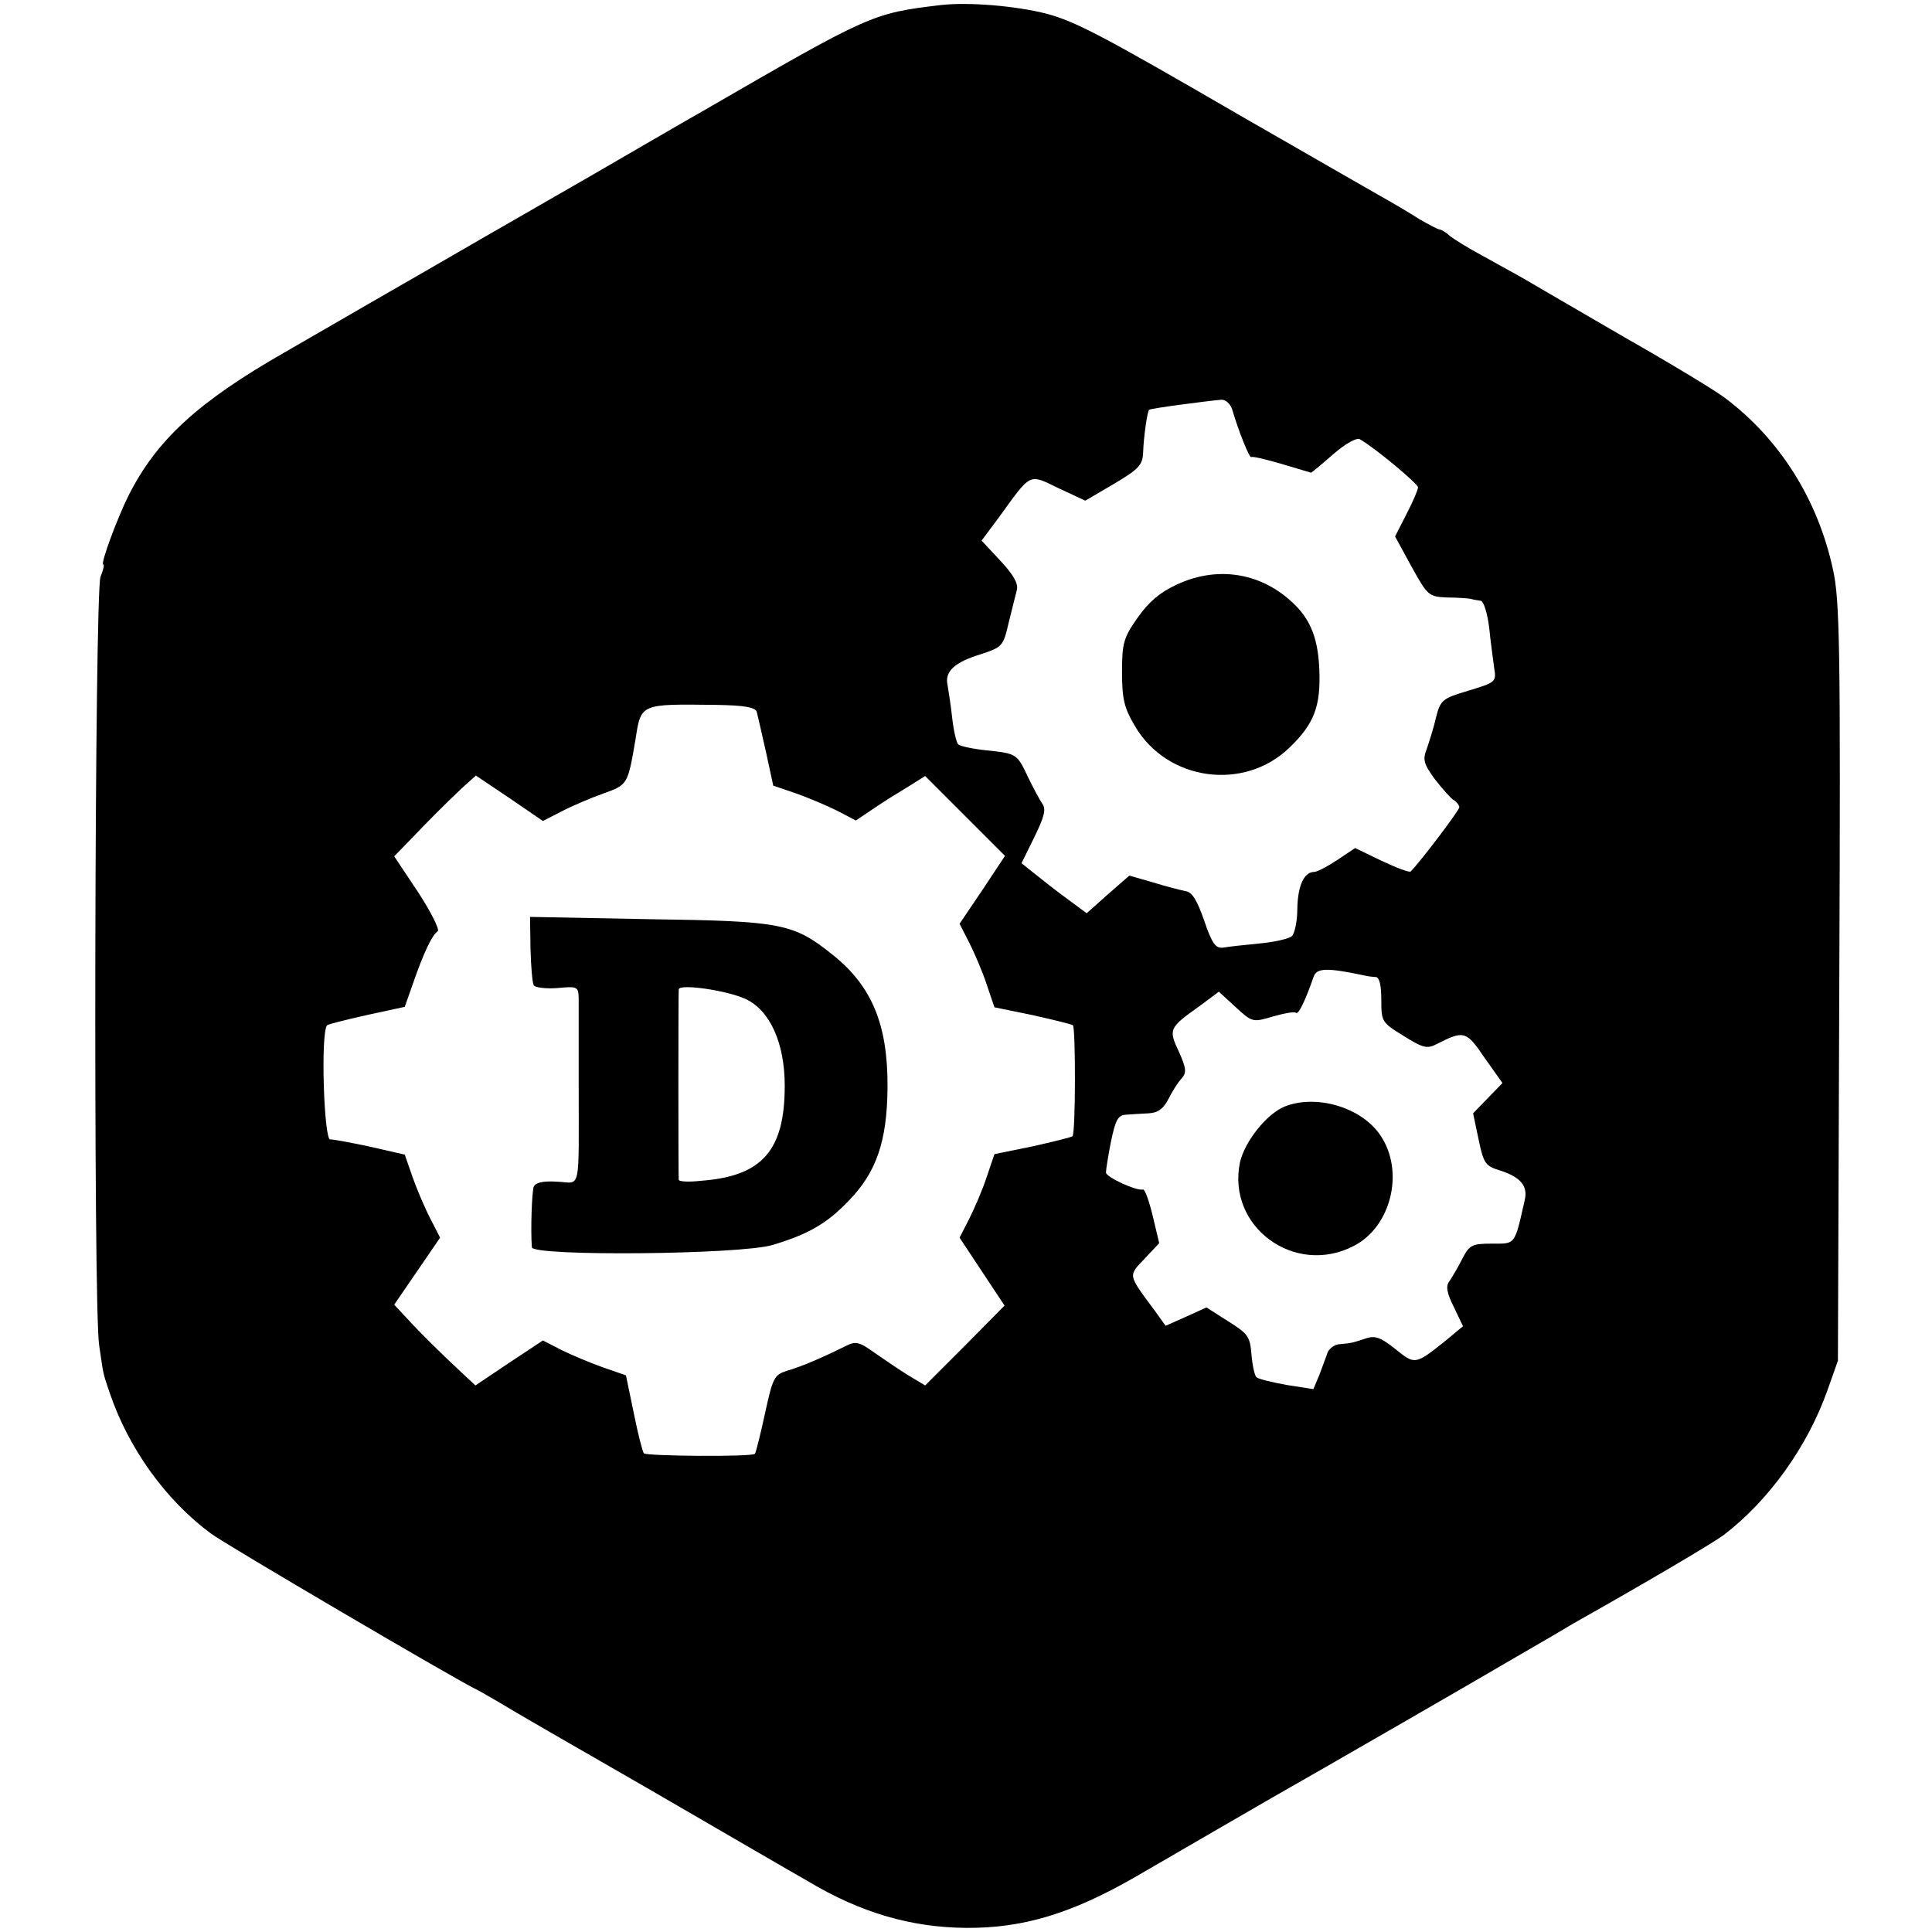
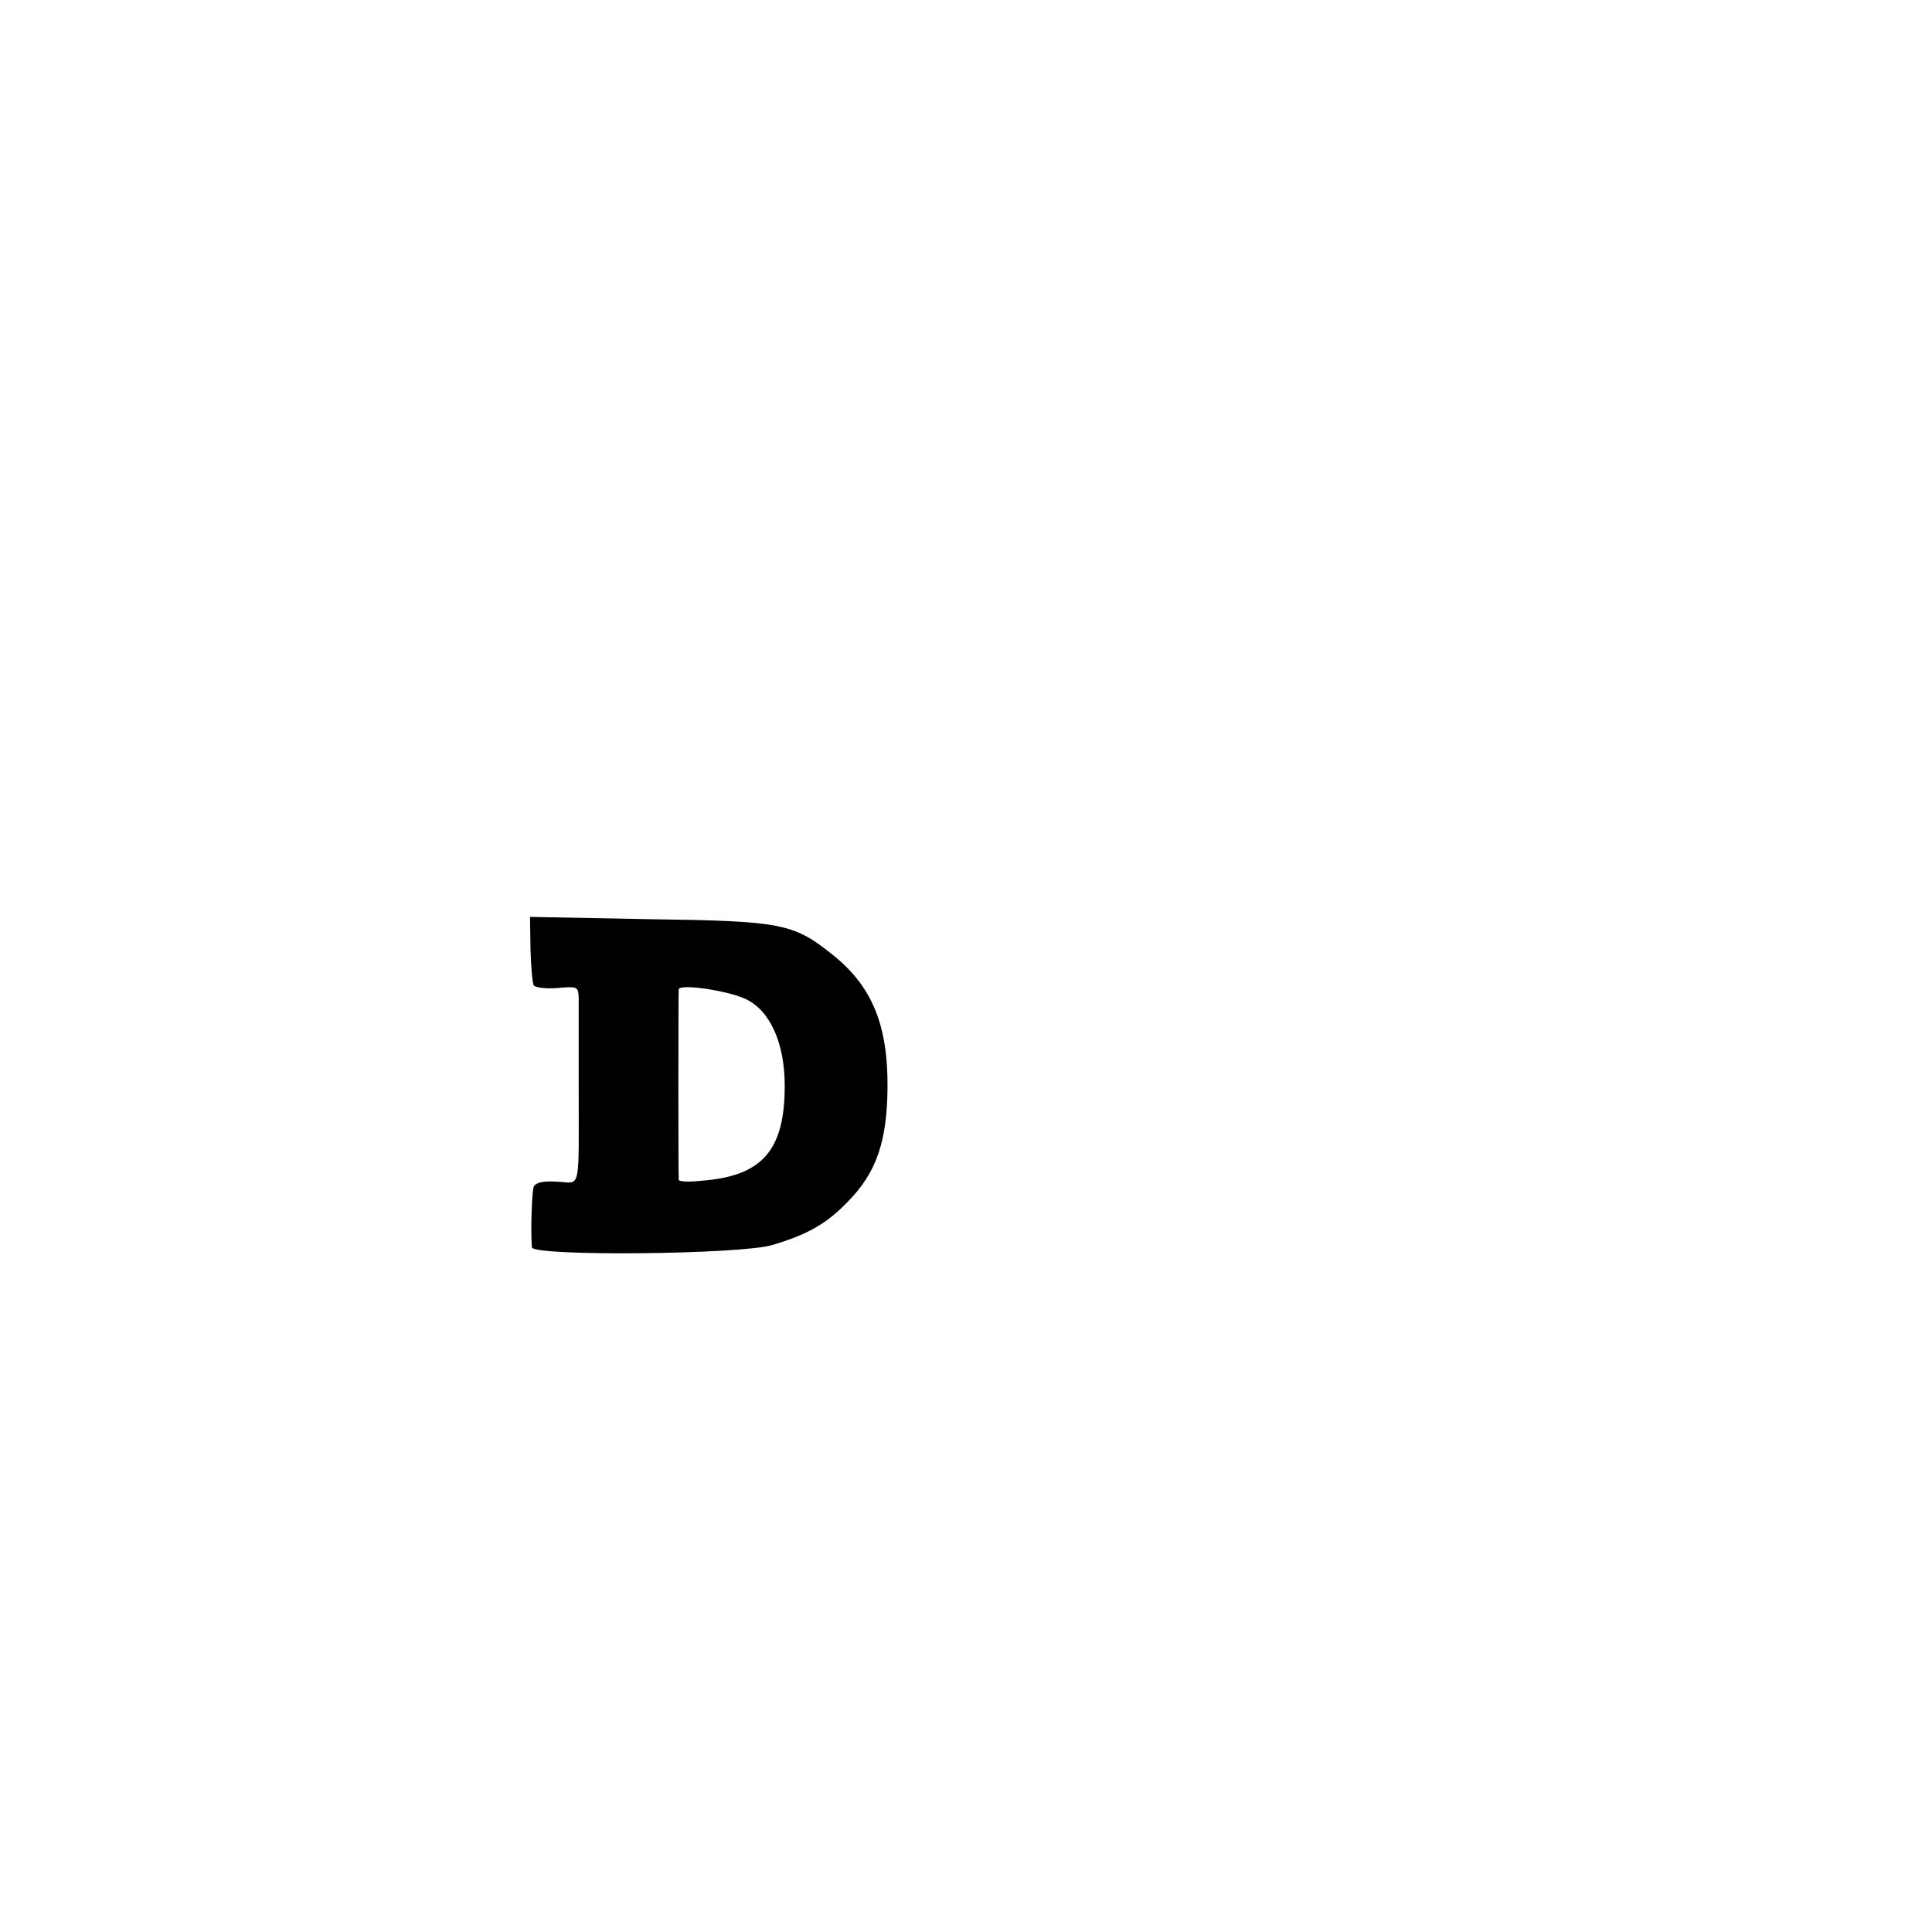
<svg xmlns="http://www.w3.org/2000/svg" version="1.0" width="421pt" height="421pt" viewBox="0 0 421 421" preserveAspectRatio="xMidYMid meet">
  <g transform="translate(0,421) scale(0.1,-0.1)" fill="#000000" stroke="none">
-     <path d="M2050 4199 c-149 -18 -152 -19 -515 -229 -16 -9 -75 -43 -130 -75 -55 -32 -174 -101 -265 -153 -91 -52 -223 -129 -295 -170 -71 -41 -173 -100 -225 -130 -189 -108 -279 -191 -340 -312 -24 -48 -62 -150 -55 -150 3 0 0 -12 -6 -27 -13 -34 -16 -1590 -3 -1674 10 -67 7 -57 23 -104 41 -121 122 -234 221 -307 29 -22 538 -321 581 -341 8 -4 30 -17 49 -28 19 -12 168 -98 330 -191 162 -94 315 -183 340 -197 115 -69 225 -101 345 -102 124 -1 230 31 369 111 45 26 126 73 181 105 55 32 116 67 135 78 69 39 437 251 520 300 47 27 100 58 118 69 165 93 302 174 328 193 97 74 182 191 226 315 l23 65 3 825 c3 737 1 833 -14 900 -33 152 -116 283 -234 372 -19 15 -118 75 -220 133 -102 59 -201 117 -220 128 -19 11 -60 33 -90 50 -30 16 -62 36 -71 43 -8 8 -19 14 -22 14 -4 0 -24 11 -45 23 -20 13 -59 36 -86 51 -26 15 -166 95 -310 178 -293 170 -352 201 -415 218 -66 17 -169 26 -231 19z m635 -881 c14 -48 38 -108 42 -104 2 2 32 -5 66 -15 34 -10 63 -19 64 -19 1 0 23 18 48 40 26 23 52 37 58 33 32 -18 127 -97 127 -105 0 -5 -11 -31 -25 -58 l-25 -49 36 -66 c35 -63 37 -65 77 -67 23 0 47 -2 52 -3 6 -2 15 -3 21 -4 7 0 15 -27 19 -58 3 -32 9 -72 11 -89 5 -30 3 -31 -56 -49 -57 -17 -61 -20 -71 -59 -5 -23 -15 -53 -20 -68 -9 -23 -7 -32 17 -65 16 -21 35 -42 41 -46 7 -4 13 -12 13 -16 0 -7 -85 -119 -106 -140 -2 -3 -31 8 -63 23 l-58 28 -39 -26 c-21 -14 -44 -26 -50 -26 -22 0 -36 -29 -37 -80 0 -28 -6 -55 -12 -60 -7 -6 -39 -13 -71 -16 -32 -3 -68 -7 -79 -9 -16 -2 -24 9 -41 59 -15 43 -26 62 -40 64 -10 2 -42 10 -71 19 l-52 15 -47 -41 -46 -41 -42 31 c-22 16 -54 41 -70 54 l-30 24 28 57 c22 45 26 61 17 73 -6 9 -20 35 -31 58 -24 51 -25 51 -91 58 -29 3 -57 9 -61 13 -4 4 -10 30 -13 57 -3 28 -8 59 -10 71 -7 30 13 50 71 68 49 16 50 18 62 69 7 28 15 61 18 72 3 14 -8 33 -36 63 l-41 44 38 51 c71 98 64 95 130 63 l58 -27 63 37 c54 32 62 41 63 68 1 33 9 89 13 93 2 3 124 19 158 22 9 0 19 -9 23 -21z m-1036 -659 c2 -8 11 -47 20 -87 l16 -74 50 -17 c28 -10 68 -27 90 -38 l40 -21 40 27 c22 15 56 36 76 48 l35 22 87 -87 87 -87 -49 -74 -50 -74 21 -41 c11 -22 29 -63 38 -91 l17 -50 83 -17 c45 -10 85 -20 88 -22 6 -7 6 -236 -1 -242 -2 -2 -42 -12 -87 -22 l-83 -17 -17 -50 c-9 -28 -27 -69 -38 -91 l-21 -41 49 -74 49 -74 -86 -87 -87 -87 -35 21 c-20 12 -53 35 -75 50 -35 25 -41 26 -65 14 -44 -22 -94 -44 -126 -53 -28 -9 -31 -15 -48 -93 -10 -46 -20 -86 -22 -88 -7 -7 -235 -5 -242 1 -3 4 -13 43 -22 88 l-17 82 -49 17 c-28 10 -69 27 -91 38 l-41 21 -74 -49 -73 -49 -29 27 c-46 43 -90 86 -120 119 l-28 30 50 73 50 73 -21 41 c-12 23 -29 63 -39 91 l-17 49 -79 18 c-43 9 -80 16 -83 15 -14 -6 -22 235 -7 249 2 2 41 12 86 22 l83 18 19 54 c22 63 40 102 53 111 4 4 -15 42 -43 85 l-52 78 33 34 c43 45 79 81 115 115 l30 27 73 -49 73 -50 41 21 c23 12 63 29 91 39 53 19 53 19 70 119 12 77 10 76 175 74 62 -1 85 -5 89 -15z m1321 -574 c8 -2 21 -4 28 -4 8 -1 12 -18 12 -50 0 -47 1 -49 48 -78 43 -27 52 -29 73 -18 59 30 64 29 104 -30 l39 -55 -32 -33 -32 -33 12 -57 c11 -53 15 -58 48 -68 43 -14 59 -33 53 -62 -23 -102 -20 -97 -72 -97 -43 0 -49 -3 -64 -32 -9 -18 -22 -40 -28 -49 -9 -11 -7 -25 9 -57 l20 -42 -41 -34 c-63 -50 -64 -50 -106 -16 -31 25 -44 30 -63 24 -30 -10 -34 -11 -58 -13 -11 0 -23 -9 -27 -18 -3 -10 -12 -32 -18 -49 l-13 -31 -58 9 c-33 6 -62 13 -66 17 -4 3 -9 26 -11 50 -3 39 -8 45 -51 72 l-47 30 -44 -20 -45 -20 -23 32 c-60 81 -59 76 -23 114 l32 34 -14 59 c-8 33 -17 58 -21 58 -14 -4 -81 27 -81 37 0 7 5 37 11 68 10 47 15 57 33 58 11 1 33 2 49 3 19 1 32 9 43 31 8 16 21 37 29 45 11 13 10 22 -6 58 -23 49 -22 52 44 99 l43 32 37 -34 c36 -33 37 -33 81 -20 24 7 47 11 50 8 5 -5 20 25 39 80 7 18 31 18 107 2z" />
-     <path d="M2564 2936 c-37 -17 -61 -38 -85 -72 -31 -44 -34 -56 -34 -119 0 -59 5 -78 28 -117 70 -120 238 -143 337 -47 54 52 68 90 65 169 -3 75 -22 118 -71 158 -68 56 -157 67 -240 28z" />
    <path d="M1156 2142 c1 -38 4 -73 7 -79 3 -5 27 -8 52 -6 43 4 45 3 46 -21 0 -14 0 -96 0 -181 0 -250 6 -222 -47 -220 -31 2 -47 -2 -51 -11 -4 -12 -7 -95 -4 -132 2 -20 454 -16 524 5 77 23 118 46 165 95 62 63 85 131 86 248 1 137 -34 221 -119 289 -86 69 -111 74 -400 78 l-260 5 1 -70z m469 -109 c53 -25 85 -96 85 -189 0 -141 -49 -197 -182 -207 -27 -3 -48 -2 -49 2 -1 8 -1 404 0 415 1 13 105 -2 146 -21z" />
-     <path d="M2800 1799 c-40 -16 -88 -77 -98 -122 -29 -140 119 -249 248 -182 82 42 111 163 58 241 -41 61 -139 90 -208 63z" />
  </g>
</svg>